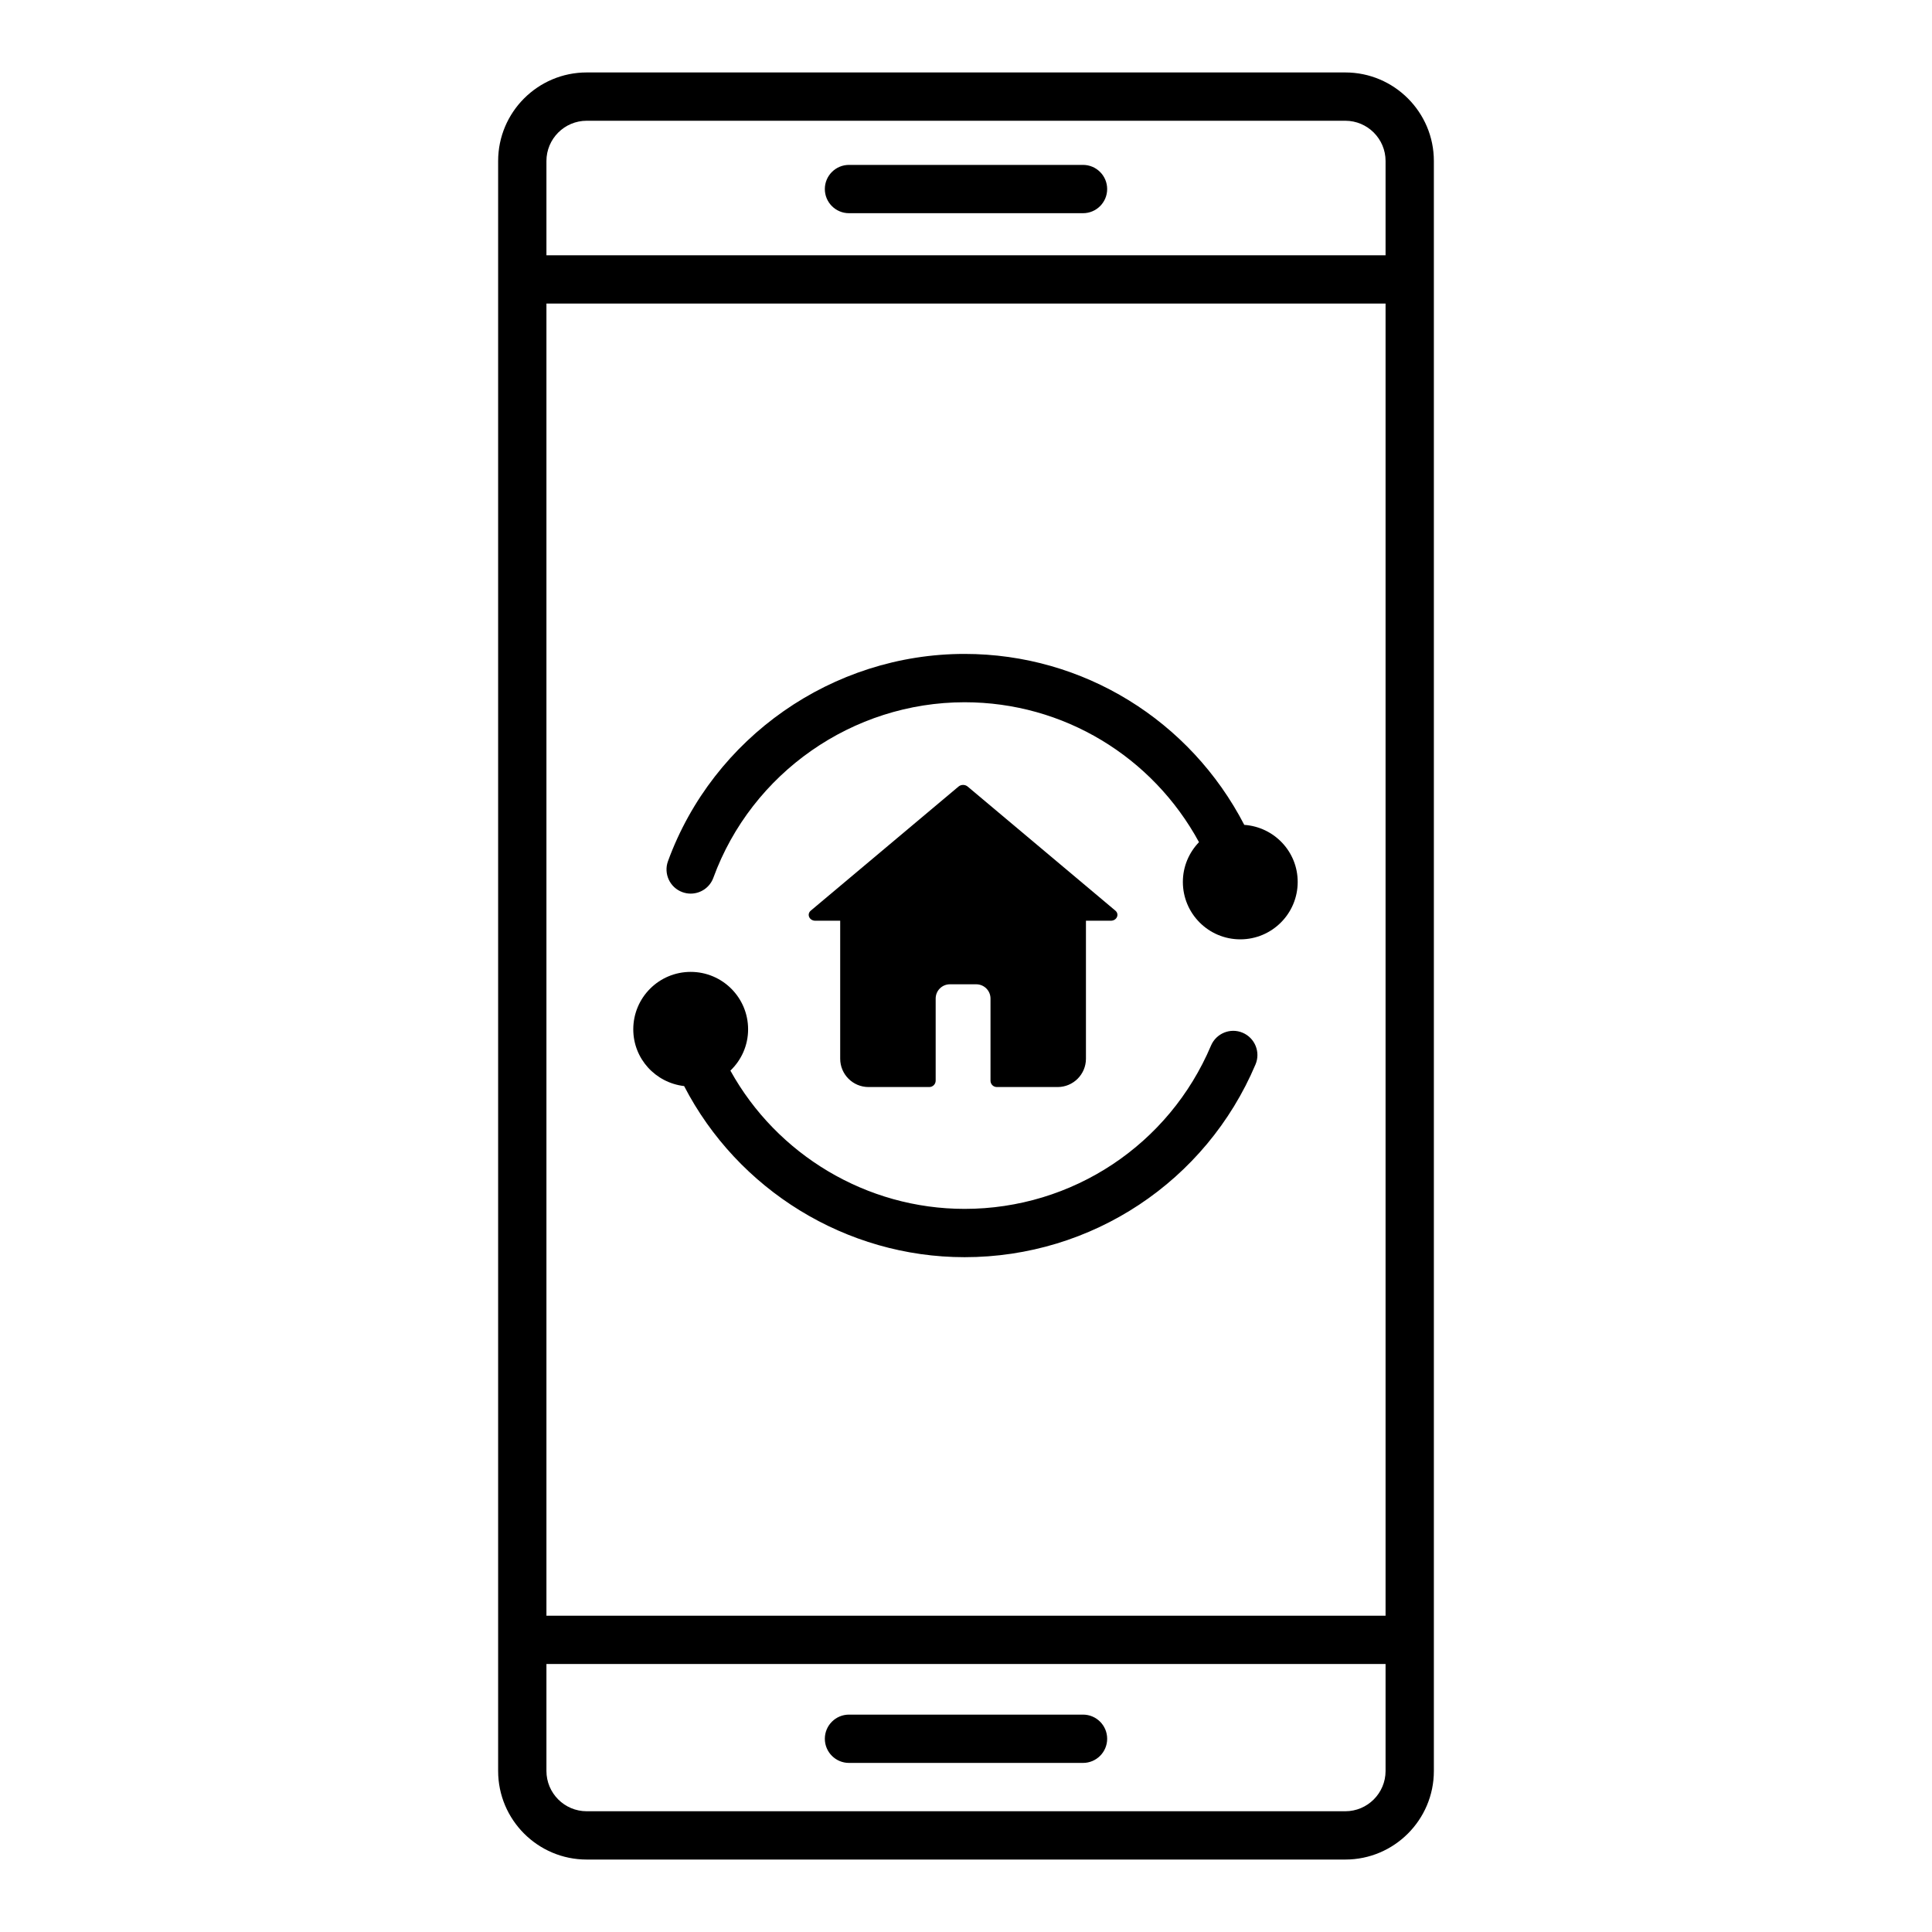
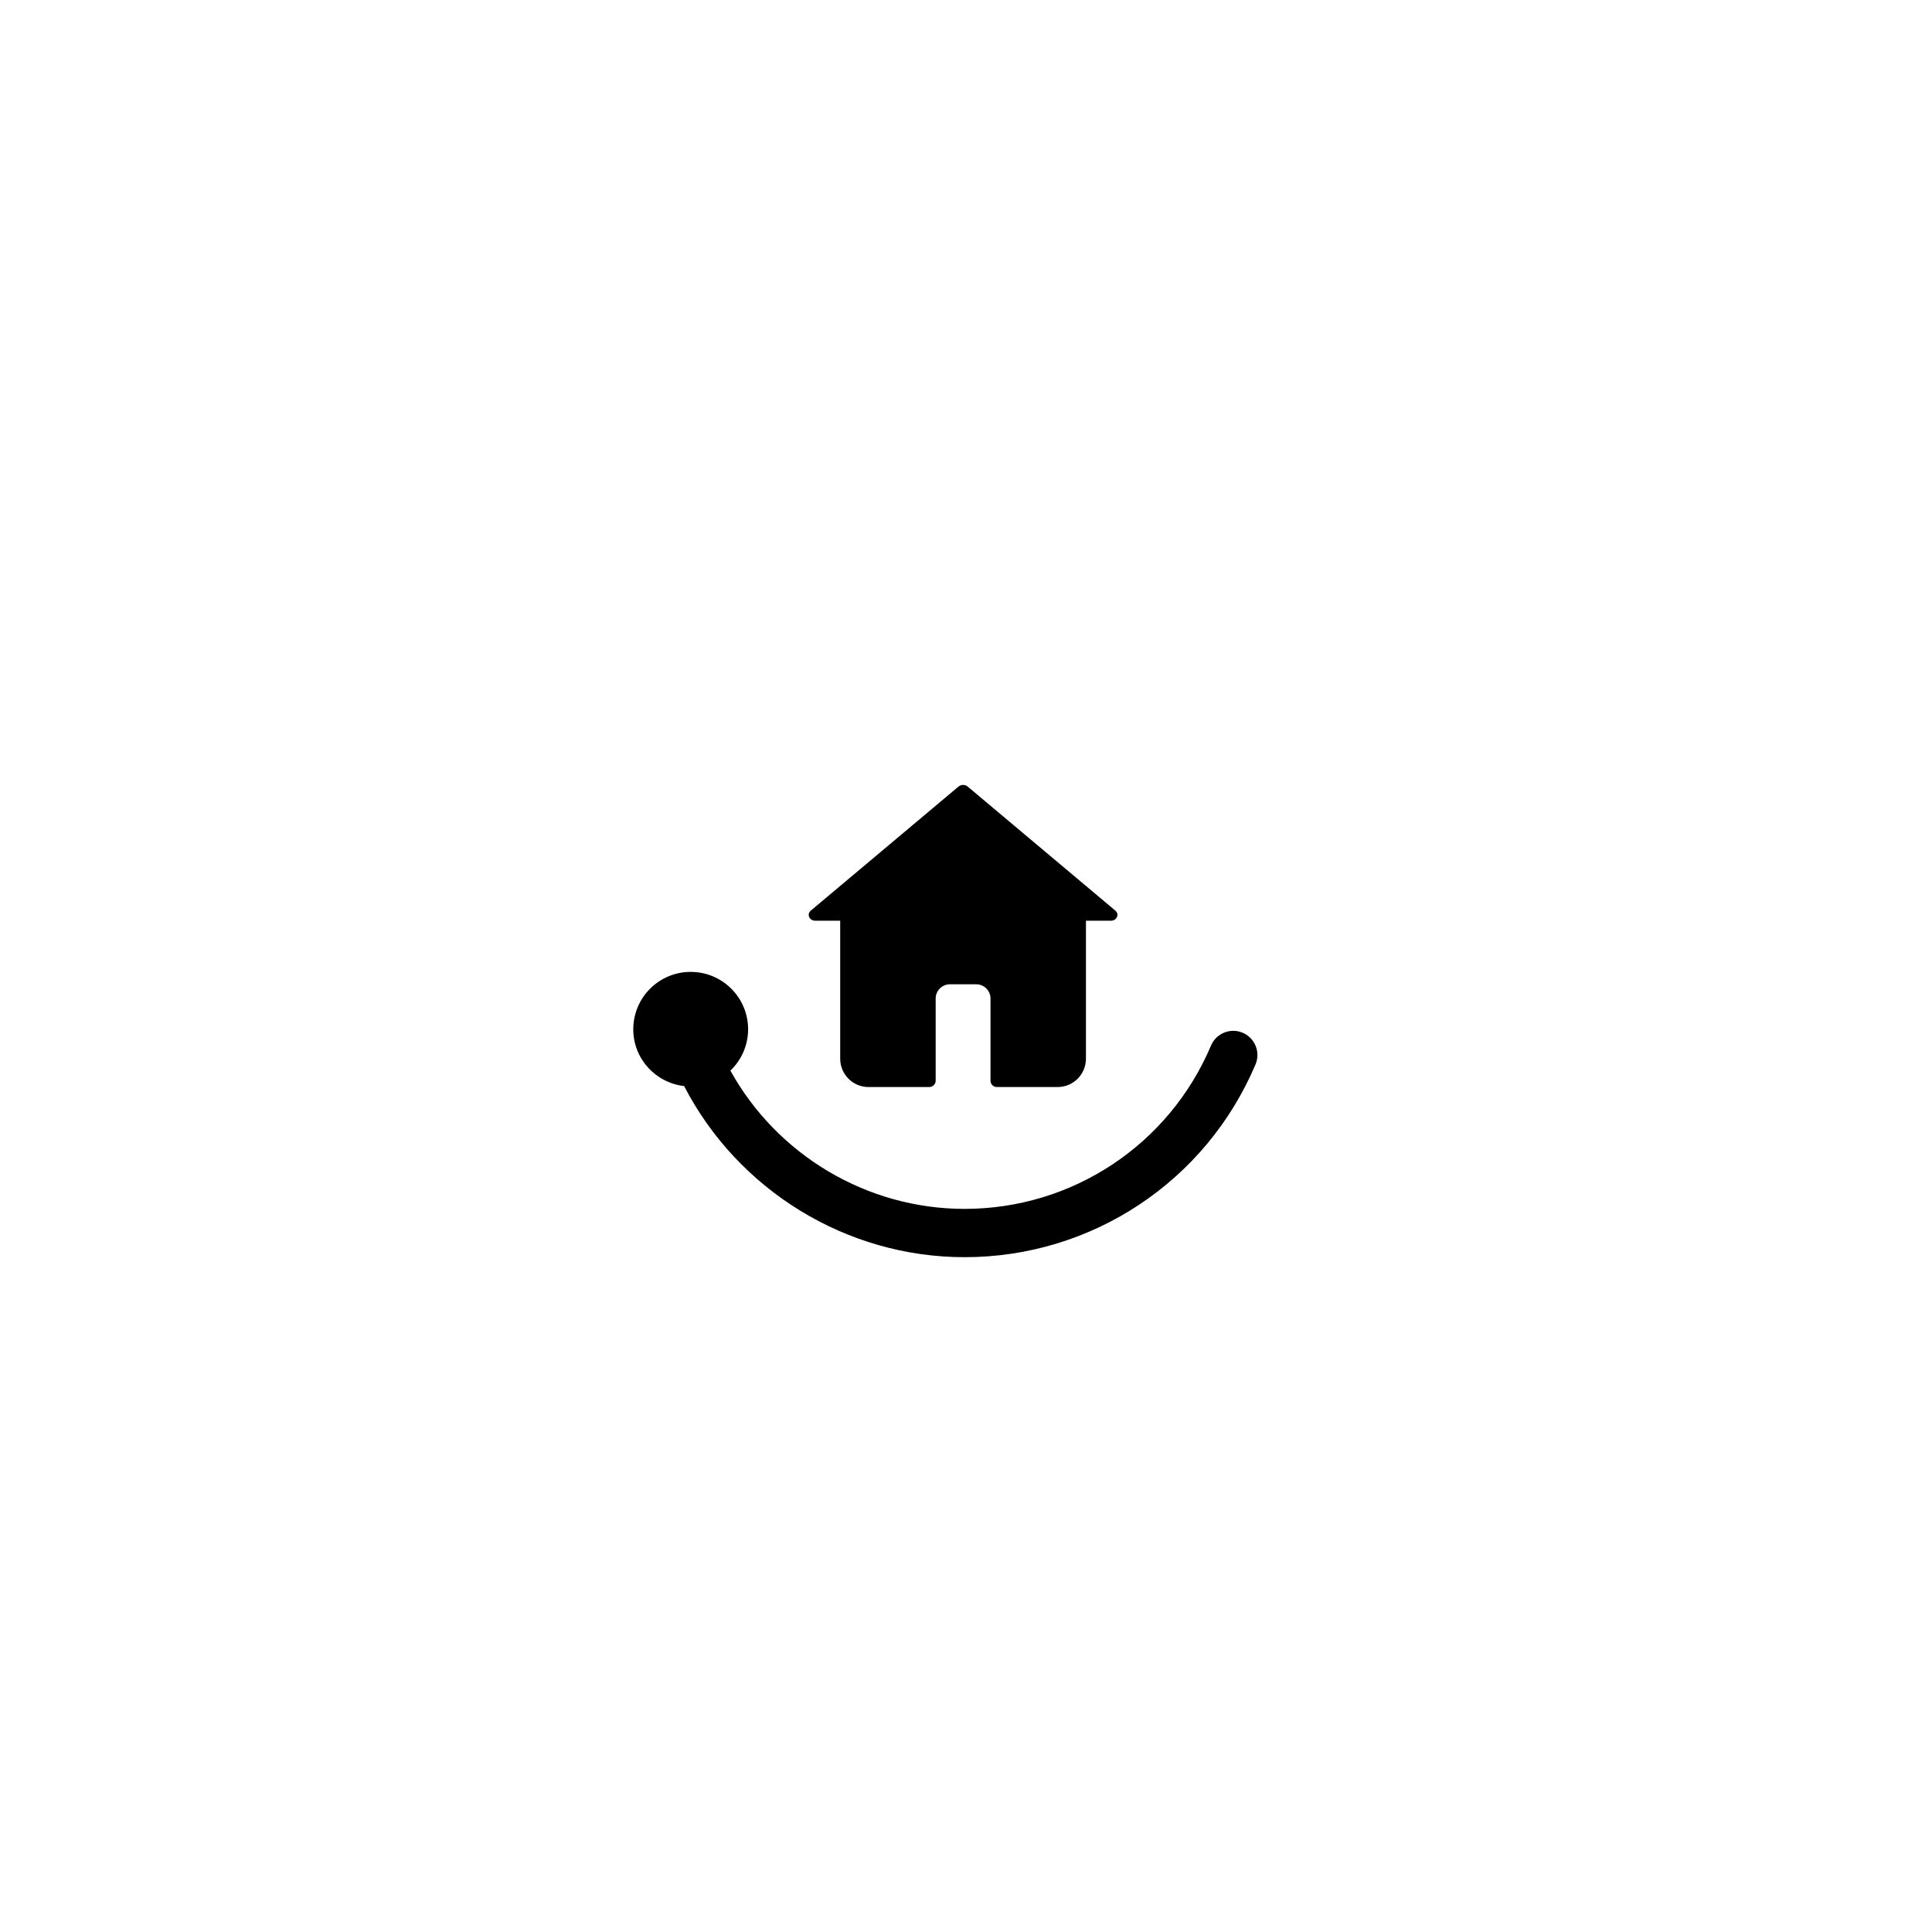
<svg xmlns="http://www.w3.org/2000/svg" version="1.1" id="Icons" x="0px" y="0px" viewBox="0 0 60 60" style="enable-background:new 0 0 60 60;" xml:space="preserve">
  <style type="text/css">
	.st0{fill:none;stroke:#000000;stroke-width:1.5;stroke-linecap:round;stroke-linejoin:round;stroke-miterlimit:10;}
	.st1{fill:none;stroke:#000000;stroke-width:1.2;stroke-linecap:round;stroke-linejoin:round;stroke-miterlimit:10;}
	.st2{fill:none;stroke:#52ABE2;stroke-width:1.5;stroke-linecap:round;stroke-linejoin:round;stroke-miterlimit:10;}
	.st3{fill:none;stroke:#000000;stroke-width:1.5;stroke-linecap:square;stroke-miterlimit:10;}
	.st4{fill:none;stroke:#000000;stroke-width:1.5;stroke-miterlimit:10;}
	.st5{fill:none;stroke:#000000;stroke-miterlimit:10;}
	.st6{fill:none;}
	.st7{fill:none;stroke:#000000;stroke-width:1.5;stroke-linecap:round;stroke-miterlimit:10;}
	.st8{fill:#FFFFFF;stroke:#000000;stroke-width:1.5;stroke-linecap:round;stroke-linejoin:round;stroke-miterlimit:10;}
	.st9{fill:#FF0000;}
</style>
  <g>
    <path d="M30.958,33.759h1.887c0.486,0,0.88-0.394,0.88-0.88v-4.285h0.773c0.185,0,0.275-0.201,0.14-0.314l-2.177-1.829   l-2.411-2.025c-0.079-0.066-0.202-0.066-0.281,0l-2.411,2.025L25.18,28.28c-0.135,0.113-0.045,0.314,0.14,0.314h0.773v4.285   c0,0.486,0.394,0.88,0.88,0.88h1.887c0.109,0,0.198-0.089,0.198-0.198v-2.55c0-0.245,0.198-0.443,0.443-0.443h0.817   c0.245,0,0.443,0.198,0.443,0.443v2.55C30.76,33.671,30.849,33.759,30.958,33.759z" />
-     <path d="M38.642,25.617c-1.677-3.239-4.994-5.309-8.686-5.309c-4.101,0-7.803,2.586-9.211,6.436   c-0.142,0.389,0.058,0.82,0.447,0.962c0.085,0.031,0.172,0.046,0.258,0.046c0.306,0,0.593-0.188,0.704-0.492   c1.193-3.261,4.329-5.451,7.803-5.451c3.07,0,5.835,1.688,7.279,4.345c-0.309,0.321-0.501,0.755-0.501,1.235   c0,0.985,0.798,1.783,1.783,1.783s1.783-0.798,1.783-1.783C40.301,26.445,39.568,25.682,38.642,25.617z" />
    <path d="M38.592,32.073c-0.381-0.163-0.821,0.018-0.983,0.398c-1.303,3.081-4.307,5.072-7.653,5.072   c-3.045,0-5.828-1.683-7.273-4.294c0.338-0.324,0.55-0.778,0.55-1.283c0-0.985-0.798-1.783-1.783-1.783s-1.783,0.798-1.783,1.783   c0,0.915,0.691,1.66,1.579,1.763c1.665,3.22,5.024,5.314,8.711,5.314c3.95,0,7.496-2.351,9.035-5.988   C39.152,32.674,38.973,32.234,38.592,32.073z" />
-     <path d="M41.78,2.25H18.22c-1.516,0-2.75,1.233-2.75,2.75v50c0,1.517,1.234,2.75,2.75,2.75h23.56c1.516,0,2.75-1.233,2.75-2.75V5   C44.53,3.483,43.296,2.25,41.78,2.25z M16.97,9.428h26.06v40.749H16.97V9.428z M18.22,3.75h23.56c0.689,0,1.25,0.561,1.25,1.25   v2.928H16.97V5C16.97,4.311,17.531,3.75,18.22,3.75z M41.78,56.25H18.22c-0.689,0-1.25-0.561-1.25-1.25v-3.323h26.06V55   C43.03,55.689,42.469,56.25,41.78,56.25z" />
-     <path d="M26.366,6.621h7.268c0.414,0,0.75-0.336,0.75-0.75s-0.336-0.75-0.75-0.75h-7.268c-0.414,0-0.75,0.336-0.75,0.75   S25.952,6.621,26.366,6.621z" />
-     <path d="M33.634,53.249h-7.268c-0.414,0-0.75,0.336-0.75,0.75s0.336,0.75,0.75,0.75h7.268c0.414,0,0.75-0.336,0.75-0.75   S34.048,53.249,33.634,53.249z" />
  </g>
</svg>